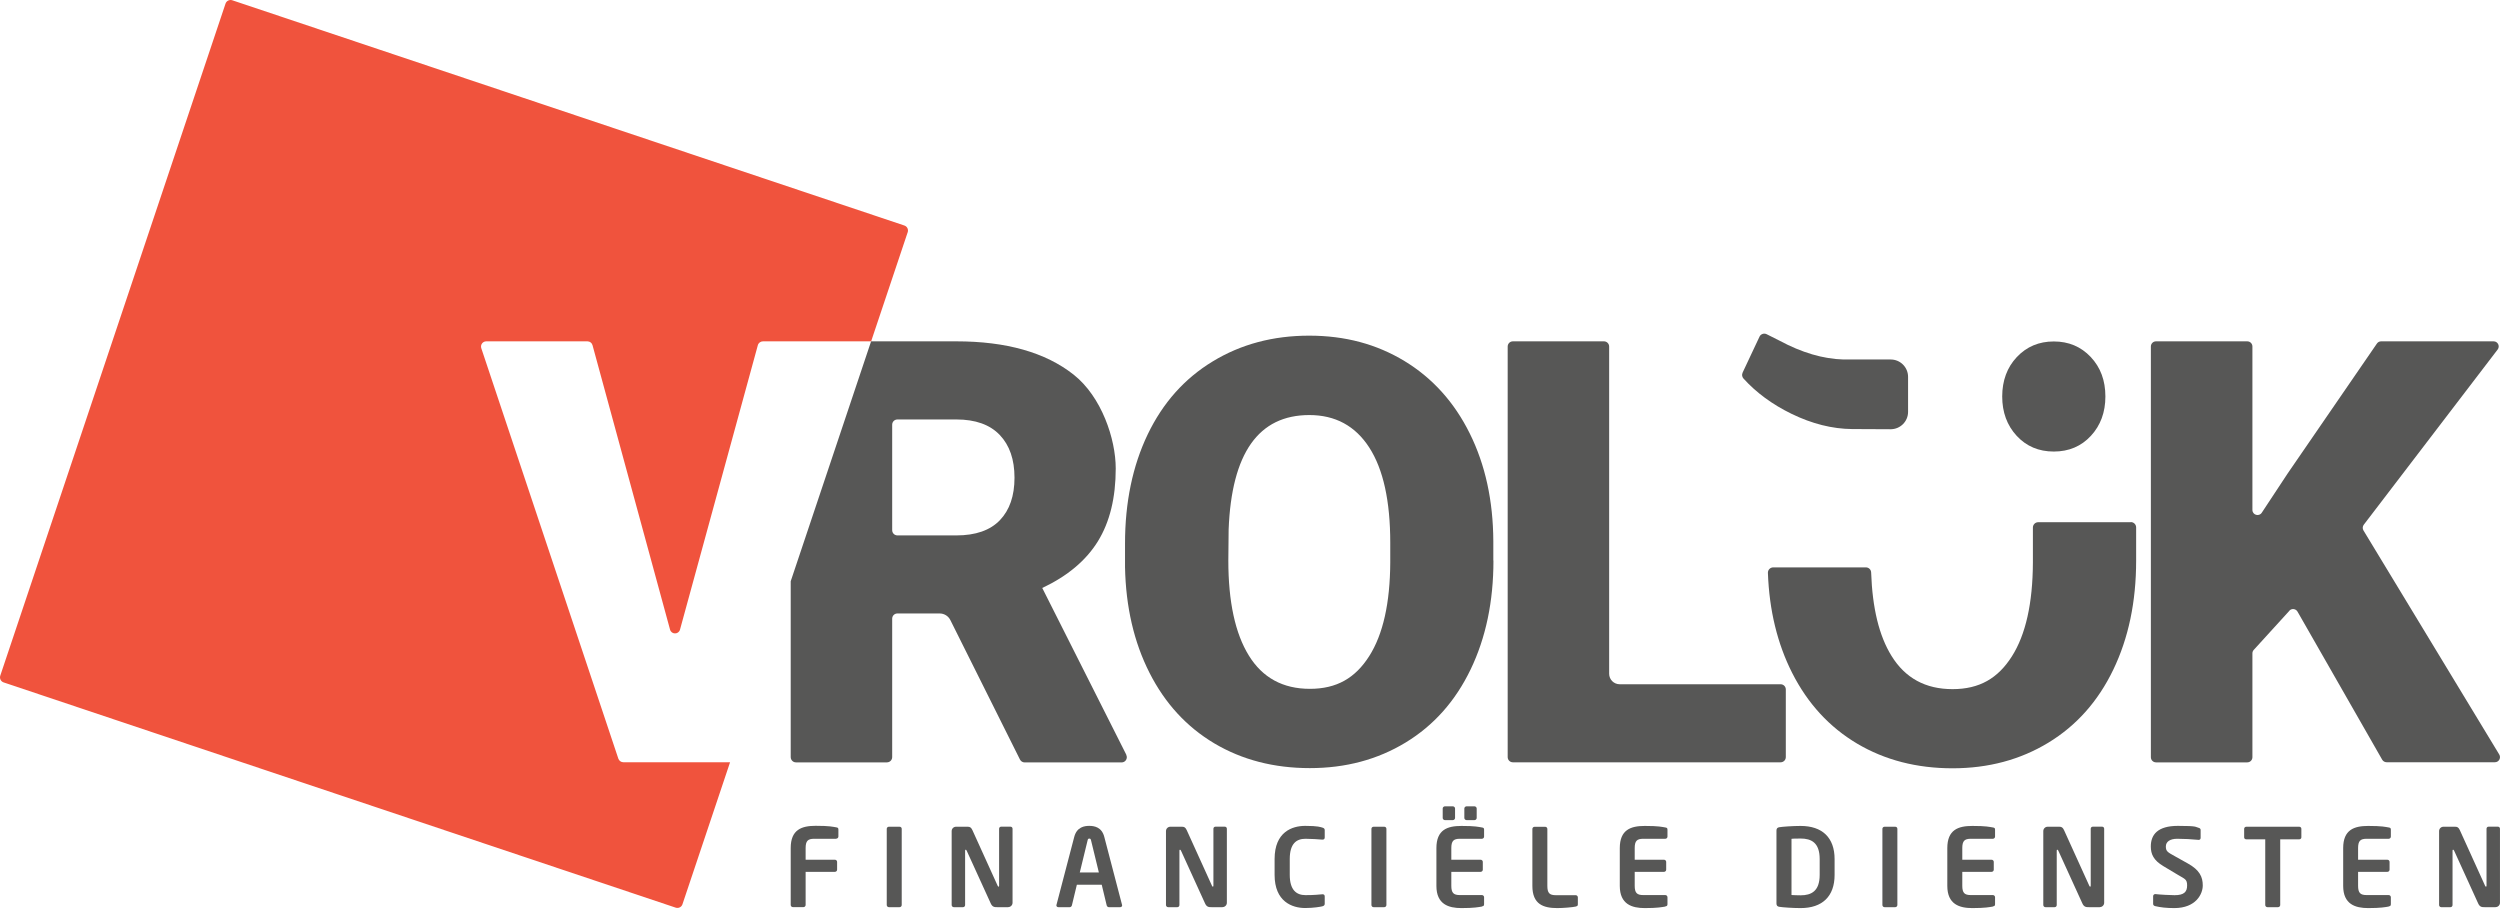
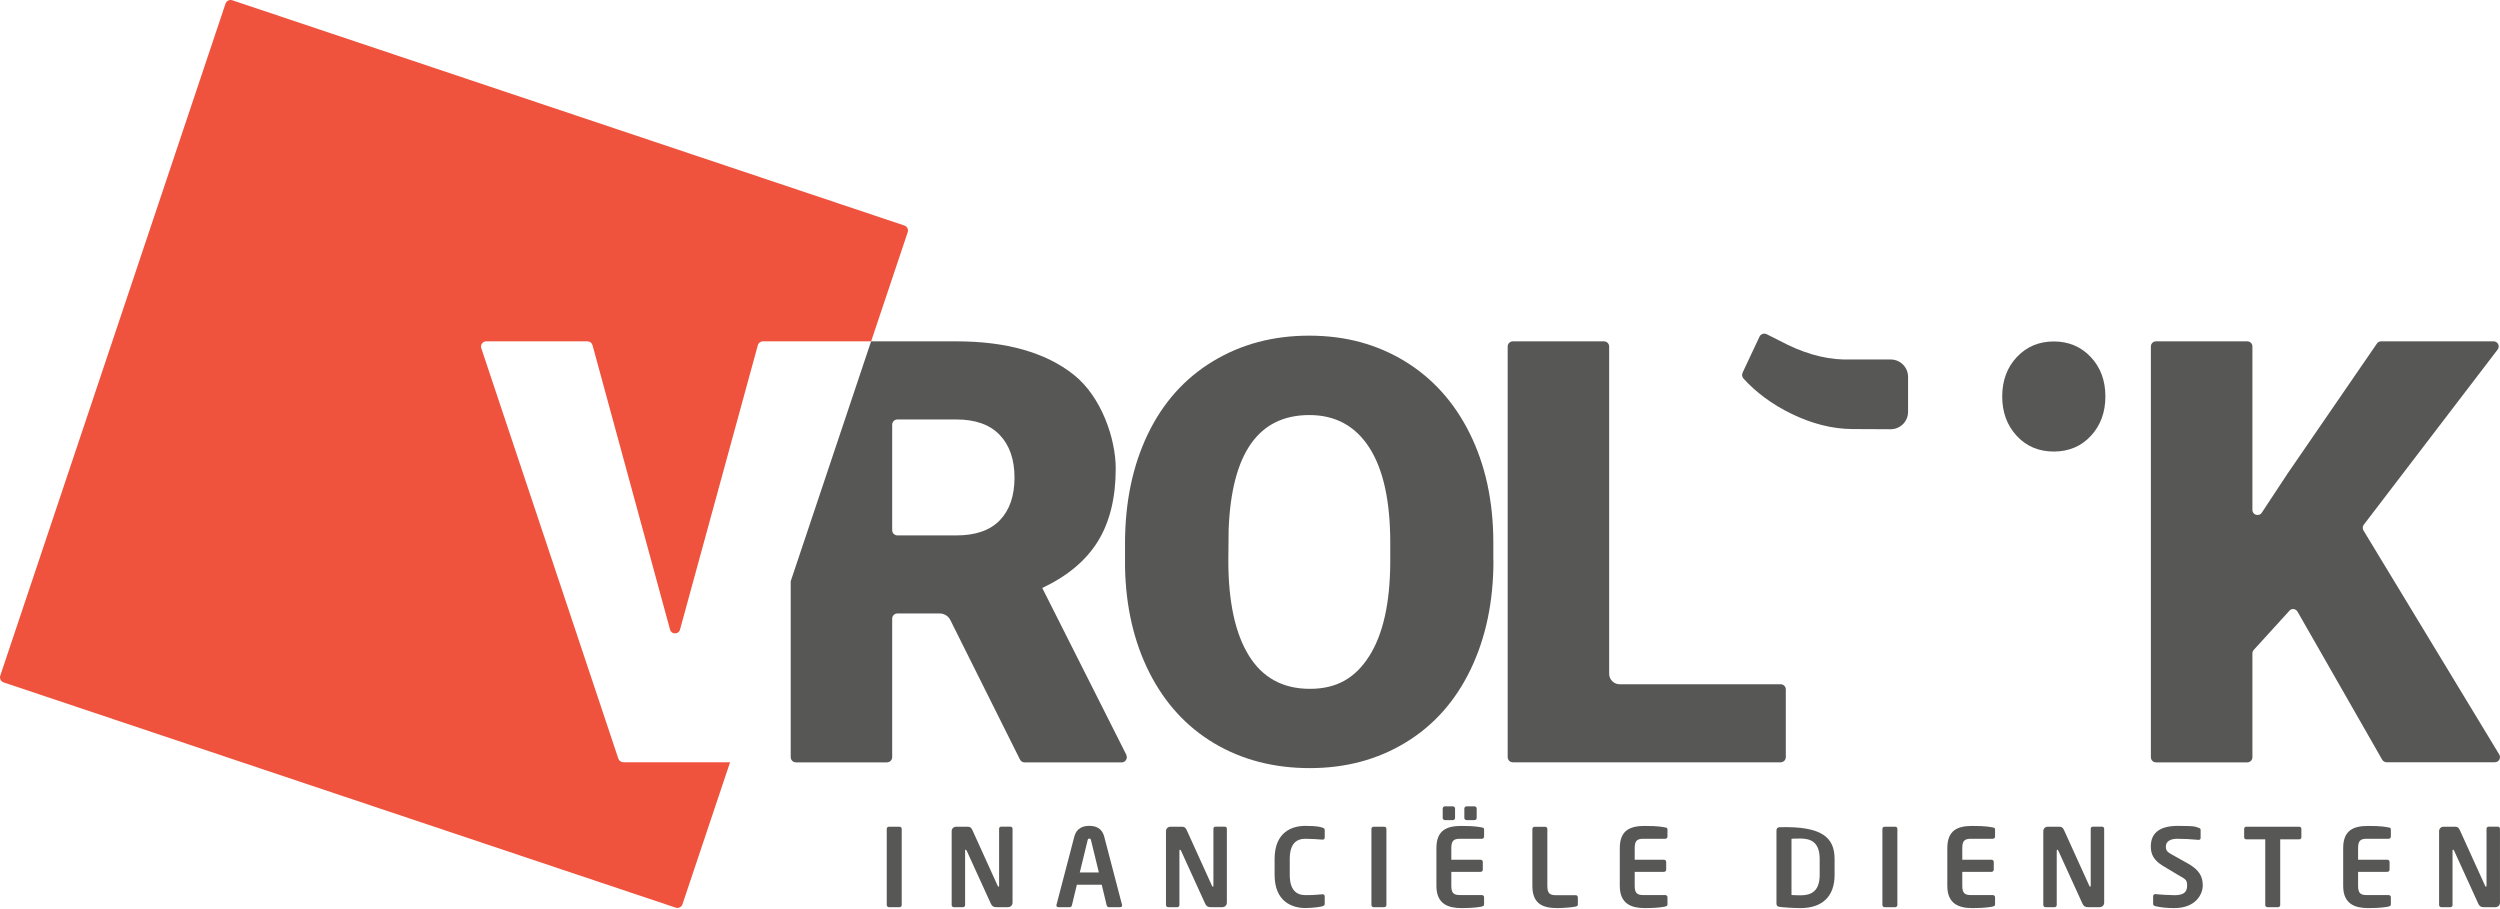
<svg xmlns="http://www.w3.org/2000/svg" width="800" height="291" viewBox="0 0 800 291" fill="none">
  <path d="M290.448 74.354L278.966 108.623L278.77 109.229H244.147C243.384 109.229 242.7 109.738 242.504 110.481L217.603 201.473C217.153 203.097 214.864 203.097 214.415 201.473L189.611 110.481C189.416 109.738 188.751 109.229 187.988 109.229H155.595C154.46 109.229 153.658 110.344 154.01 111.42L197.866 242.764C198.101 243.449 198.746 243.918 199.47 243.918H233.623L218.385 289.375C218.092 290.255 217.134 290.744 216.234 290.451L1.161 218.373C0.281 218.079 -0.208 217.121 0.085 216.221L72.167 1.161C72.461 0.281 73.439 -0.208 74.319 0.085L121.539 15.909L167.586 31.342L289.392 72.163C290.291 72.457 290.761 73.415 290.467 74.315L290.448 74.354Z" fill="#F0533D" />
  <path d="M360.418 241.512L333.522 188.153C341.6 184.339 347.547 179.351 351.342 173.19C355.136 167.028 357.034 159.263 357.034 149.894C357.034 140.525 352.535 126.95 343.517 119.85C334.519 112.769 322.02 109.229 306.038 109.229H278.751L253.028 186.001V242.275C253.028 243.194 253.772 243.957 254.691 243.957H283.817C284.737 243.957 285.499 243.214 285.499 242.275V197.972C285.499 197.053 286.243 196.309 287.162 196.309H300.698C302.146 196.309 303.476 197.131 304.121 198.441L326.382 243.038C326.675 243.605 327.243 243.977 327.888 243.977H358.912C360.164 243.977 360.966 242.666 360.398 241.551L360.418 241.512ZM319.966 166.461C316.856 169.708 312.2 171.331 306.038 171.331H287.182C286.243 171.331 285.499 170.588 285.499 169.649V135.909C285.499 134.97 286.243 134.227 287.182 134.227H306.038C312.141 134.227 316.777 135.889 319.927 139.195C323.076 142.5 324.641 147.058 324.641 152.867C324.641 158.676 323.076 163.214 319.966 166.461Z" fill="#575756" />
  <path d="M477.902 179.371C477.902 192.515 475.457 204.133 470.586 214.246C465.715 224.358 458.791 232.143 449.812 237.6C440.834 243.057 430.623 245.796 419.141 245.796C407.658 245.796 397.487 243.155 388.606 237.894C379.725 232.612 372.801 225.082 367.832 215.282C362.864 205.483 360.262 194.217 360.008 181.522V173.933C360.008 160.73 362.433 149.092 367.265 138.999C372.116 128.906 379.041 121.122 388.078 115.645C397.115 110.148 407.404 107.41 418.925 107.41C430.447 107.41 440.521 110.129 449.46 115.547C458.399 120.985 465.363 128.691 470.332 138.725C475.3 148.74 477.804 160.241 477.862 173.19V179.39L477.902 179.371ZM444.883 173.718C444.883 160.339 442.653 150.168 438.173 143.224C433.694 136.28 427.297 132.818 418.984 132.818C402.709 132.818 394.103 145.024 393.164 169.454L393.066 179.351C393.066 192.554 395.257 202.706 399.638 209.786C404.02 216.886 410.534 220.427 419.16 220.427C427.787 220.427 433.694 216.945 438.134 209.982C442.575 203.018 444.824 192.984 444.883 179.918V173.718Z" fill="#575756" />
  <path d="M518.294 218.96H569.798C570.717 218.96 571.46 219.703 571.46 220.622V242.275C571.46 243.194 570.717 243.937 569.798 243.937H484.121C483.201 243.937 482.458 243.194 482.458 242.275V110.892C482.458 109.972 483.201 109.229 484.121 109.229H513.266C514.186 109.229 514.929 109.972 514.929 110.892V215.595C514.929 217.454 516.435 218.96 518.294 218.96Z" fill="#575756" />
  <path d="M732.585 195.468L721.201 207.967C720.927 208.26 720.771 208.652 720.771 209.062V242.314C720.771 243.214 720.047 243.957 719.127 243.957H689.923C689.023 243.957 688.28 243.233 688.28 242.314V110.872C688.28 109.972 689.004 109.229 689.923 109.229H719.127C720.027 109.229 720.771 109.953 720.771 110.872V163.175C720.771 164.799 722.883 165.424 723.763 164.075L732.057 151.498L760.616 109.933C760.929 109.483 761.418 109.229 761.966 109.229H797.958C799.308 109.229 800.071 110.774 799.249 111.85L756.411 167.909C756 168.437 755.961 169.18 756.313 169.747L799.758 241.434C800.423 242.529 799.64 243.918 798.369 243.918H763.726C763.14 243.918 762.592 243.605 762.298 243.096L735.206 195.723C734.659 194.764 733.329 194.608 732.585 195.429V195.468Z" fill="#575756" />
-   <path d="M681.863 167.067C682.802 167.067 683.565 167.83 683.565 168.769V179.429C683.565 192.573 681.12 204.191 676.249 214.304C671.379 224.416 664.454 232.201 655.476 237.658C646.497 243.115 636.267 245.854 624.804 245.854C613.341 245.854 603.15 243.213 594.269 237.952C585.389 232.671 578.464 225.14 573.496 215.341C568.762 205.991 566.16 195.311 565.73 183.321C565.691 182.363 566.473 181.561 567.432 181.561H597.086C598.005 181.561 598.749 182.284 598.768 183.204C599.16 194.588 601.311 203.468 605.282 209.883C609.664 216.984 616.158 220.524 624.804 220.524C633.45 220.524 639.338 217.042 643.778 210.079C648.218 203.116 650.468 193.081 650.527 180.016V168.808C650.527 167.869 651.29 167.106 652.228 167.106H681.863V167.067Z" fill="#575756" />
  <path d="M557.631 119.243L563.049 107.723C563.441 106.882 564.477 106.529 565.318 106.94L569.407 108.994C576.566 112.847 583.412 114.862 589.906 115.038H605.027C608.098 115.038 610.582 117.522 610.582 120.593V131.801C610.582 134.872 608.079 137.356 605.008 137.356L592.645 137.297C586.307 137.238 579.852 135.615 573.299 132.427C567.118 129.414 561.993 125.639 557.905 121.121C557.455 120.613 557.338 119.889 557.631 119.282V119.243Z" fill="#575756" />
  <path d="M673.725 126.872C673.725 131.918 672.18 136.124 669.089 139.469C665.998 142.813 662.028 144.495 657.216 144.495C652.404 144.495 648.433 142.813 645.342 139.469C642.251 136.124 640.706 131.918 640.706 126.872C640.706 121.826 642.271 117.542 645.401 114.236C648.53 110.931 652.462 109.268 657.216 109.268C661.969 109.268 665.92 110.931 669.03 114.236C672.16 117.542 673.725 121.767 673.725 126.872Z" fill="#575756" />
-   <path d="M267.601 268.407H260.54C258.525 268.407 257.801 269.091 257.801 271.38V275.116H267.19C267.562 275.116 267.875 275.429 267.875 275.8V278.304C267.875 278.676 267.562 278.989 267.19 278.989H257.801V289.59C257.801 289.962 257.488 290.275 257.117 290.275H253.713C253.341 290.275 253.028 289.962 253.028 289.59V271.36C253.028 265.473 256.53 264.26 261.029 264.26C265.528 264.26 266.506 264.573 267.601 264.749C268.129 264.827 268.286 264.984 268.286 265.473V267.683C268.286 268.055 267.973 268.368 267.601 268.368V268.407Z" fill="#575756" />
  <path d="M287.866 290.295H284.443C284.071 290.295 283.758 289.982 283.758 289.61V265.219C283.758 264.847 284.071 264.554 284.443 264.554H287.866C288.238 264.554 288.551 264.828 288.551 265.219V289.61C288.551 289.982 288.238 290.295 287.866 290.295Z" fill="#575756" />
  <path d="M322.626 290.295H319.124C318.283 290.295 317.56 290.295 317.012 289.043L309.324 272.182C309.227 271.967 309.109 271.909 309.011 271.909C308.914 271.909 308.835 271.987 308.835 272.182V289.61C308.835 289.982 308.562 290.295 308.17 290.295H305.217C304.845 290.295 304.532 289.982 304.532 289.61V265.943C304.532 265.18 305.158 264.554 305.921 264.554H309.657C310.381 264.554 310.772 264.769 311.183 265.669L319.261 283.468C319.34 283.644 319.437 283.742 319.535 283.742C319.633 283.742 319.711 283.645 319.711 283.429V265.2C319.711 264.828 319.985 264.535 320.376 264.535H323.35C323.721 264.535 324.015 264.808 324.015 265.2V288.887C324.015 289.649 323.389 290.275 322.626 290.275V290.295Z" fill="#575756" />
  <path d="M358.481 290.295H354.804C354.491 290.295 354.217 290.021 354.139 289.708L352.554 283.116H344.593L343.009 289.708C342.93 290.021 342.656 290.295 342.343 290.295H338.666C338.314 290.295 338.04 290.06 338.04 289.708C338.04 289.356 338.079 289.61 338.079 289.532L343.752 267.82C344.593 264.593 347.077 264.28 348.564 264.28C350.05 264.28 352.554 264.593 353.376 267.82L359.049 289.532C359.049 289.61 359.088 289.669 359.088 289.708C359.088 290.06 358.814 290.295 358.462 290.295H358.481ZM349.131 268.896C349.033 268.485 348.916 268.348 348.583 268.348C348.251 268.348 348.134 268.485 348.036 268.896L345.532 279.185H351.635L349.131 268.896Z" fill="#575756" />
  <path d="M391.207 290.295H387.705C386.864 290.295 386.14 290.295 385.593 289.043L377.905 272.182C377.807 271.967 377.69 271.909 377.592 271.909C377.494 271.909 377.416 271.987 377.416 272.182V289.61C377.416 289.982 377.142 290.295 376.751 290.295H373.797C373.426 290.295 373.113 289.982 373.113 289.61V265.943C373.113 265.18 373.739 264.554 374.502 264.554H378.238C378.962 264.554 379.353 264.769 379.764 265.669L387.842 283.468C387.92 283.644 388.018 283.742 388.116 283.742C388.214 283.742 388.292 283.645 388.292 283.429V265.2C388.292 264.828 388.566 264.535 388.957 264.535H391.93C392.302 264.535 392.596 264.808 392.596 265.2V288.887C392.596 289.649 391.97 290.275 391.207 290.275V290.295Z" fill="#575756" />
  <path d="M423.148 290.021C422.62 290.158 420.351 290.568 417.671 290.568C413.505 290.568 407.871 288.534 407.871 279.967V274.881C407.871 266.177 413.524 264.28 417.671 264.28C421.818 264.28 422.62 264.691 423.148 264.828C423.598 264.965 423.911 265.141 423.911 265.63V267.957C423.911 268.368 423.735 268.681 423.226 268.681H423.148C421.935 268.583 419.588 268.407 417.749 268.407C414.835 268.407 412.722 269.972 412.722 274.881V279.967C412.722 284.779 414.835 286.441 417.749 286.441C420.664 286.441 421.935 286.265 423.148 286.167H423.226C423.755 286.167 423.911 286.48 423.911 286.891V289.219C423.911 289.708 423.598 289.884 423.148 290.021Z" fill="#575756" />
  <path d="M442.965 290.295H439.542C439.171 290.295 438.858 289.982 438.858 289.61V265.219C438.858 264.847 439.171 264.554 439.542 264.554H442.965C443.337 264.554 443.65 264.828 443.65 265.219V289.61C443.65 289.982 443.337 290.295 442.965 290.295Z" fill="#575756" />
  <path d="M474.223 290.099C473.108 290.275 471.758 290.588 467.651 290.588C463.543 290.588 459.65 289.376 459.65 283.488V271.4C459.65 265.513 463.152 264.3 467.651 264.3C472.15 264.3 473.128 264.613 474.223 264.789C474.751 264.867 474.908 265.024 474.908 265.513V267.723C474.908 268.095 474.595 268.408 474.223 268.408H467.162C465.147 268.408 464.423 269.092 464.423 271.381V275.117H473.812C474.184 275.117 474.497 275.43 474.497 275.801V278.305C474.497 278.676 474.184 278.989 473.812 278.989H464.423V283.449C464.423 285.737 465.147 286.422 467.162 286.422H474.223C474.595 286.422 474.908 286.735 474.908 287.107V289.317C474.908 289.806 474.732 289.982 474.223 290.041V290.099ZM464.892 262.442H462.389C462.017 262.442 461.665 262.129 461.665 261.757V258.706C461.665 258.334 462.017 258.021 462.389 258.021H464.892C465.264 258.021 465.616 258.334 465.616 258.706V261.757C465.616 262.129 465.264 262.442 464.892 262.442ZM471.817 262.442H469.313C468.942 262.442 468.589 262.129 468.589 261.757V258.706C468.589 258.334 468.942 258.021 469.313 258.021H471.817C472.189 258.021 472.541 258.334 472.541 258.706V261.757C472.541 262.129 472.189 262.442 471.817 262.442Z" fill="#575756" />
  <path d="M504.248 290.099C503.212 290.333 500.199 290.588 498.361 290.588C493.861 290.588 490.36 289.375 490.36 283.487V265.258C490.36 264.886 490.673 264.573 491.045 264.573H494.468C494.84 264.573 495.153 264.886 495.153 265.258V283.487C495.153 285.776 495.837 286.46 497.852 286.46H504.229C504.6 286.46 504.913 286.773 504.913 287.145V289.355C504.913 289.844 504.737 289.981 504.229 290.079L504.248 290.099Z" fill="#575756" />
  <path d="M532.906 290.099C531.791 290.275 530.441 290.588 526.334 290.588C522.226 290.588 518.333 289.376 518.333 283.488V271.4C518.333 265.513 521.835 264.3 526.334 264.3C530.833 264.3 531.811 264.613 532.906 264.789C533.434 264.867 533.591 265.024 533.591 265.513V267.723C533.591 268.094 533.278 268.407 532.906 268.407H525.845C523.83 268.407 523.106 269.092 523.106 271.38V275.116H532.495C532.867 275.116 533.18 275.429 533.18 275.801V278.305C533.18 278.676 532.867 278.989 532.495 278.989H523.106V283.449C523.106 285.737 523.83 286.422 525.845 286.422H532.906C533.278 286.422 533.591 286.735 533.591 287.107V289.317C533.591 289.806 533.415 289.982 532.906 290.041V290.099Z" fill="#575756" />
-   <path d="M576.194 290.588C573.729 290.588 570.404 290.353 569.367 290.177C568.781 290.08 568.468 289.806 568.468 289.102V265.786C568.468 265.102 568.781 264.808 569.367 264.711C570.404 264.535 573.729 264.3 576.194 264.3C583.119 264.3 587.07 268.036 587.07 274.901V279.987C587.07 286.852 583.119 290.588 576.194 290.588ZM582.297 274.882C582.297 269.679 579.656 268.329 576.194 268.329C572.732 268.329 574.003 268.407 573.28 268.427V286.402C574.003 286.442 574.903 286.5 576.194 286.5C579.656 286.5 582.297 285.151 582.297 279.948V274.862V274.882Z" fill="#575756" />
+   <path d="M576.194 290.588C573.729 290.588 570.404 290.353 569.367 290.177C568.781 290.08 568.468 289.806 568.468 289.102V265.786C568.468 265.102 568.781 264.808 569.367 264.711C583.119 264.3 587.07 268.036 587.07 274.901V279.987C587.07 286.852 583.119 290.588 576.194 290.588ZM582.297 274.882C582.297 269.679 579.656 268.329 576.194 268.329C572.732 268.329 574.003 268.407 573.28 268.427V286.402C574.003 286.442 574.903 286.5 576.194 286.5C579.656 286.5 582.297 285.151 582.297 279.948V274.862V274.882Z" fill="#575756" />
  <path d="M606.475 290.295H603.052C602.68 290.295 602.367 289.982 602.367 289.61V265.219C602.367 264.847 602.68 264.554 603.052 264.554H606.475C606.846 264.554 607.159 264.828 607.159 265.219V289.61C607.159 289.982 606.846 290.295 606.475 290.295Z" fill="#575756" />
  <path d="M637.732 290.099C636.617 290.275 635.267 290.588 631.14 290.588C627.012 290.588 623.139 289.376 623.139 283.488V271.4C623.139 265.513 626.641 264.3 631.14 264.3C635.639 264.3 636.617 264.613 637.732 264.789C638.26 264.867 638.417 265.024 638.417 265.513V267.723C638.417 268.094 638.104 268.407 637.732 268.407H630.67C628.656 268.407 627.932 269.092 627.932 271.38V275.116H637.321C637.693 275.116 638.006 275.429 638.006 275.801V278.305C638.006 278.676 637.693 278.989 637.321 278.989H627.932V283.449C627.932 285.737 628.656 286.422 630.67 286.422H637.732C638.104 286.422 638.417 286.735 638.417 287.107V289.317C638.417 289.806 638.24 289.982 637.732 290.041V290.099Z" fill="#575756" />
  <path d="M671.946 290.295H668.445C667.603 290.295 666.88 290.295 666.332 289.043L658.644 272.182C658.547 271.967 658.429 271.909 658.331 271.909C658.234 271.909 658.155 271.987 658.155 272.182V289.61C658.155 289.982 657.882 290.295 657.49 290.295H654.537C654.165 290.295 653.852 289.982 653.852 289.61V265.943C653.852 265.18 654.478 264.554 655.241 264.554H658.977C659.701 264.554 660.092 264.769 660.503 265.669L668.581 283.468C668.66 283.644 668.758 283.742 668.855 283.742C668.953 283.742 669.031 283.645 669.031 283.429V265.2C669.031 264.828 669.305 264.535 669.696 264.535H672.67C673.041 264.535 673.335 264.808 673.335 265.2V288.887C673.335 289.649 672.709 290.275 671.946 290.275V290.295Z" fill="#575756" />
  <path d="M695.79 290.588C693.188 290.588 691.33 290.353 689.667 289.962C689.315 289.884 689.002 289.649 689.002 289.277V286.774C689.002 286.402 689.315 286.109 689.667 286.109H689.745C691.134 286.285 694.596 286.461 695.868 286.461C698.958 286.461 699.878 285.346 699.878 283.351C699.878 281.356 699.213 281.317 696.924 279.947L692.347 277.209C689.119 275.312 688.259 273.297 688.259 270.872C688.259 267.058 690.469 264.28 696.924 264.28C703.379 264.28 702.401 264.632 703.575 264.906C703.927 264.984 704.201 265.219 704.201 265.571V268.133C704.201 268.485 703.966 268.759 703.614 268.759H703.536C701.247 268.544 698.958 268.407 696.709 268.407C694.459 268.407 693.071 269.307 693.071 270.872C693.071 272.437 693.657 272.71 695.907 273.962L700.073 276.29C703.888 278.402 704.885 280.612 704.885 283.351C704.885 286.089 702.695 290.588 695.77 290.588H695.79Z" fill="#575756" />
  <path d="M735.734 268.583H729.67V289.61C729.67 289.982 729.357 290.295 728.985 290.295H725.562C725.19 290.295 724.877 289.982 724.877 289.61V268.583H718.813C718.442 268.583 718.129 268.349 718.129 267.957V265.219C718.129 264.847 718.442 264.554 718.813 264.554H735.753C736.125 264.554 736.438 264.828 736.438 265.219V267.957C736.438 268.329 736.125 268.583 735.753 268.583H735.734Z" fill="#575756" />
  <path d="M764.389 290.099C763.274 290.275 761.924 290.588 757.817 290.588C753.709 290.588 749.816 289.376 749.816 283.488V271.4C749.816 265.513 753.318 264.3 757.817 264.3C762.316 264.3 763.294 264.613 764.389 264.789C764.917 264.867 765.074 265.024 765.074 265.513V267.723C765.074 268.094 764.761 268.407 764.389 268.407H757.328C755.313 268.407 754.589 269.092 754.589 271.38V275.116H763.978C764.35 275.116 764.663 275.429 764.663 275.801V278.305C764.663 278.676 764.35 278.989 763.978 278.989H754.589V283.449C754.589 285.737 755.313 286.422 757.328 286.422H764.389C764.761 286.422 765.074 286.735 765.074 287.107V289.317C765.074 289.806 764.898 289.982 764.389 290.041V290.099Z" fill="#575756" />
  <path d="M798.602 290.295H795.101C794.26 290.295 793.536 290.295 792.988 289.043L785.301 272.182C785.203 271.967 785.086 271.909 784.988 271.909C784.89 271.909 784.812 271.987 784.812 272.182V289.61C784.812 289.982 784.538 290.295 784.147 290.295H781.193C780.822 290.295 780.509 289.982 780.509 289.61V265.943C780.509 265.18 781.135 264.554 781.897 264.554H785.634C786.357 264.554 786.748 264.769 787.159 265.669L795.238 283.468C795.316 283.644 795.414 283.742 795.512 283.742C795.61 283.742 795.688 283.645 795.688 283.429V265.2C795.688 264.828 795.962 264.535 796.353 264.535H799.326C799.698 264.535 799.991 264.808 799.991 265.2V288.887C799.991 289.649 799.365 290.275 798.602 290.275V290.295Z" fill="#575756" />
</svg>